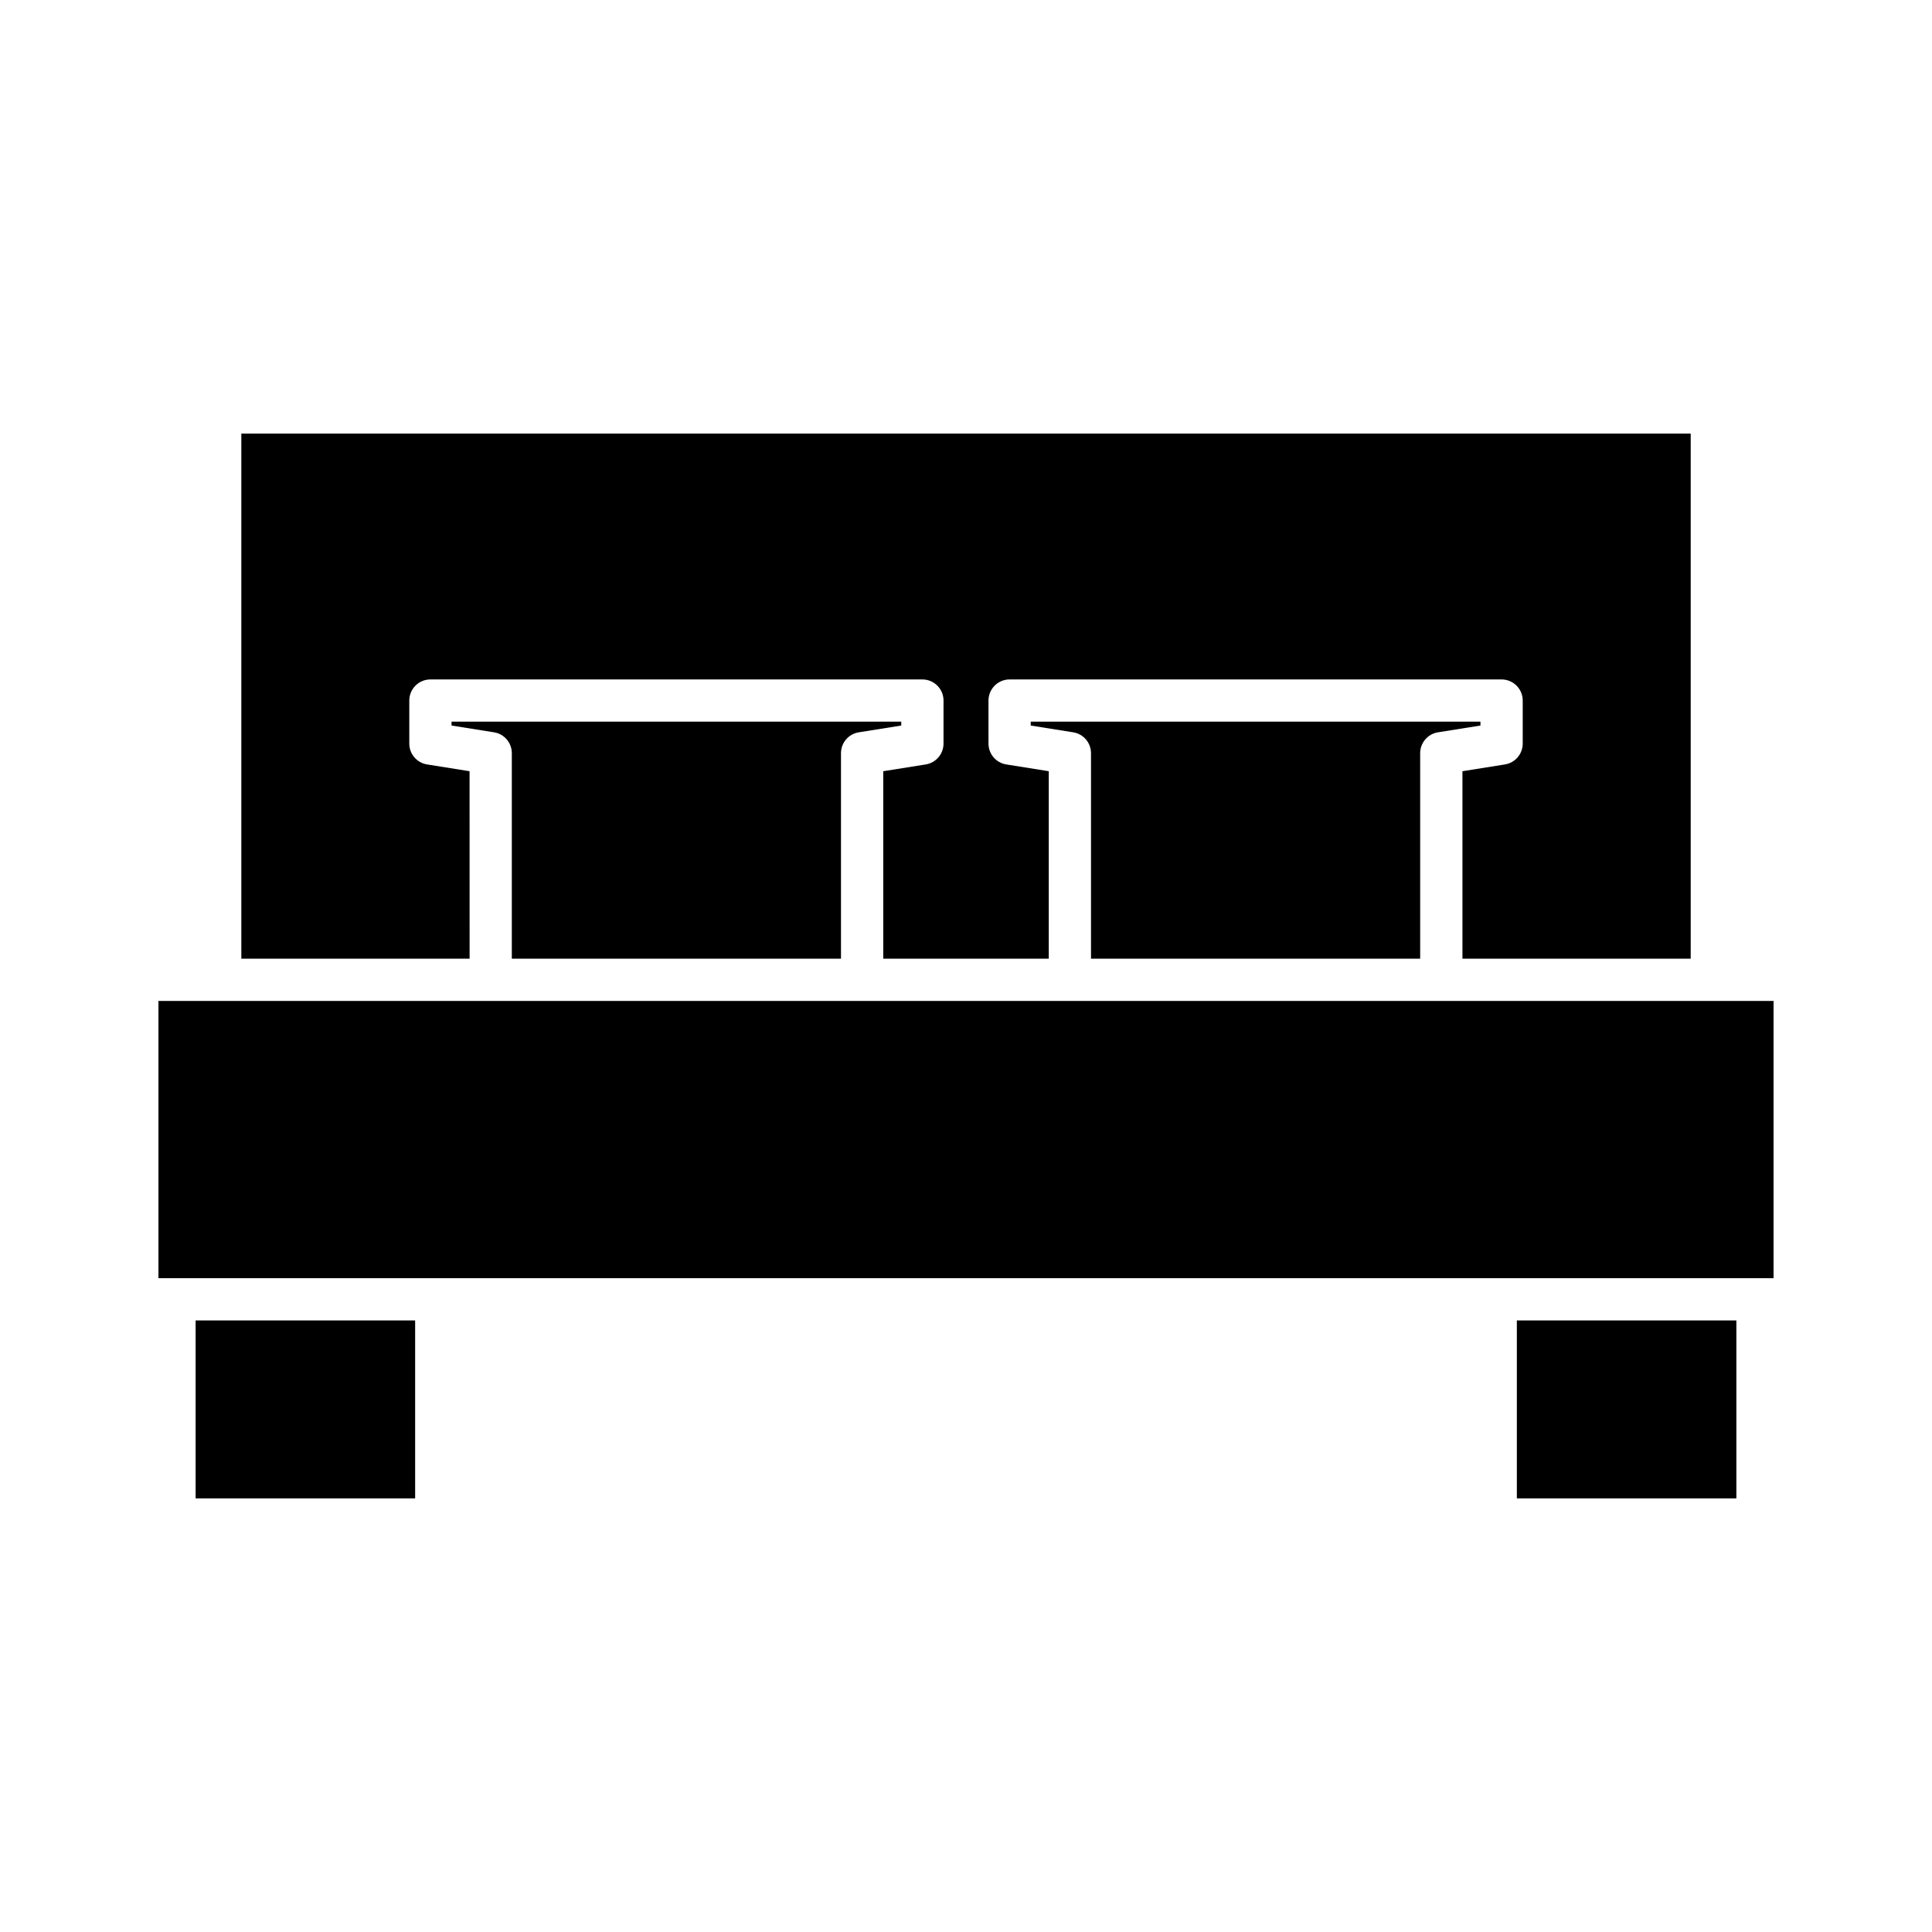
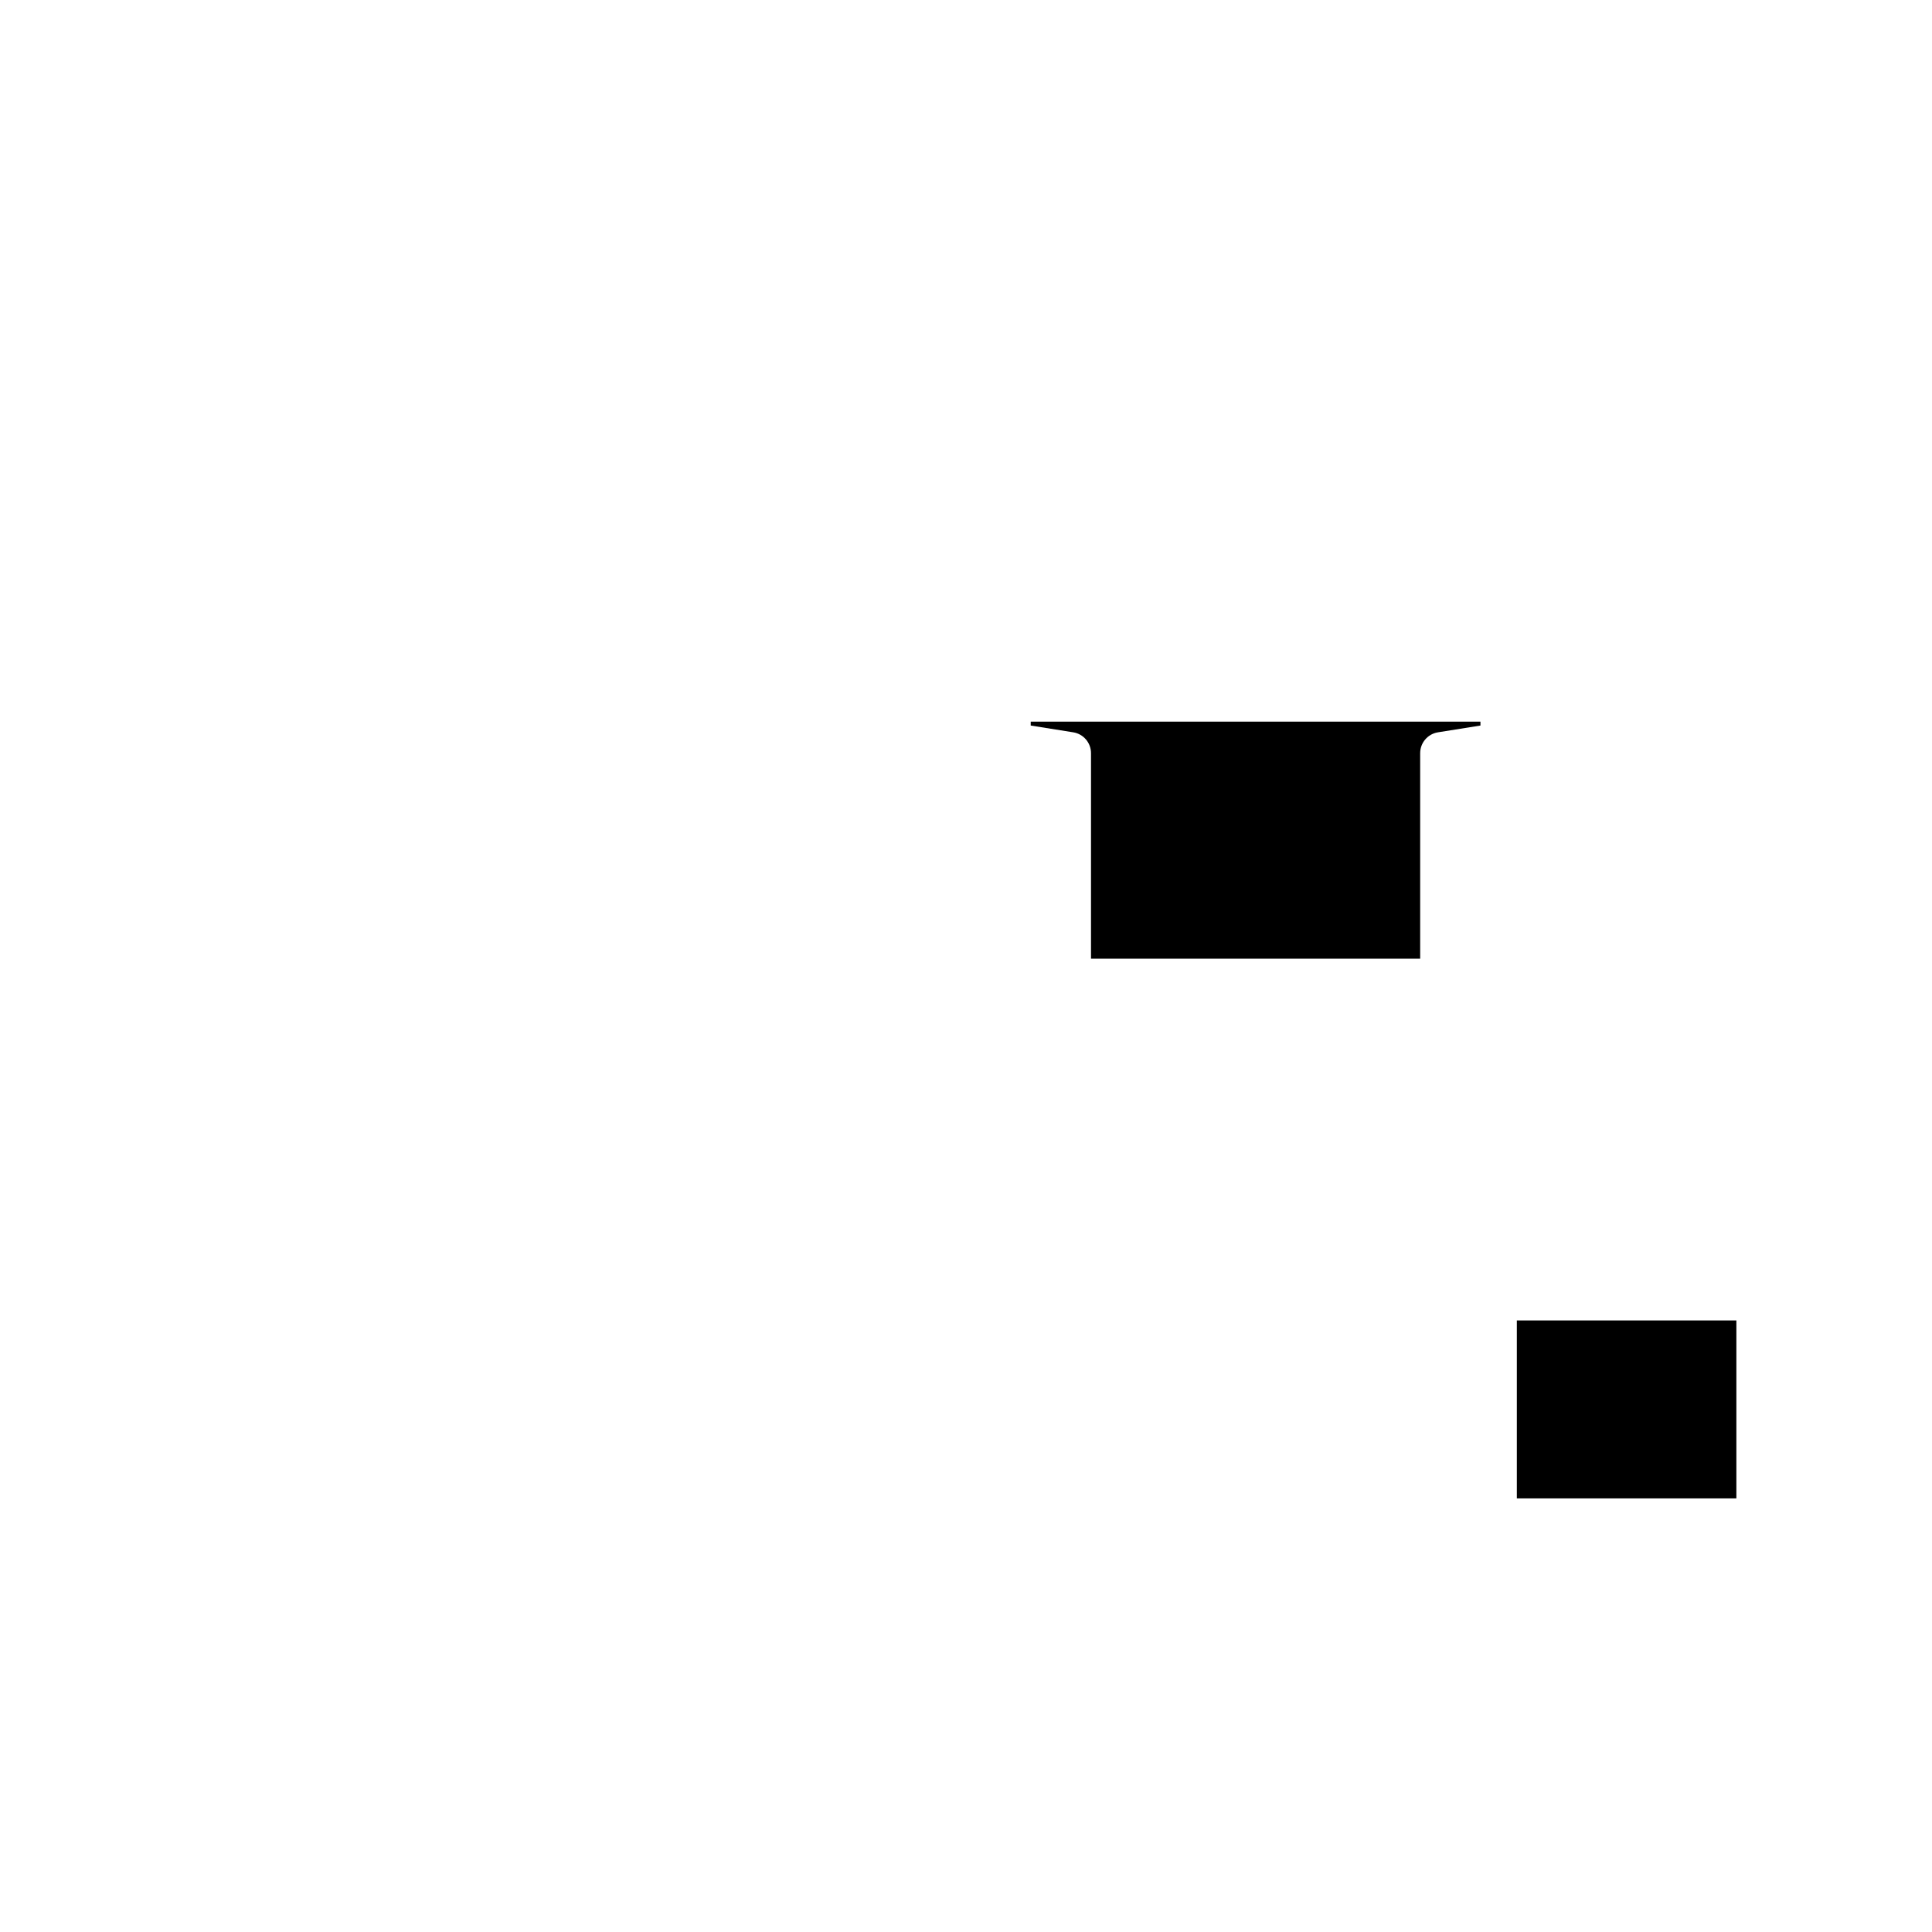
<svg xmlns="http://www.w3.org/2000/svg" fill="#000000" width="800px" height="800px" version="1.1" viewBox="144 144 512 512">
  <g>
-     <path d="m268.44 348.38-11.262-1.797c-2.711-0.43-4.711-2.777-4.711-5.527v-11.398c0-3.094 2.504-5.598 5.598-5.598h130.38c3.094 0 5.598 2.504 5.598 5.598v11.398c0 2.75-2 5.094-4.711 5.527l-11.262 1.797v49.688h43.863v-49.688l-11.262-1.797c-2.711-0.43-4.711-2.777-4.711-5.527v-11.398c0-3.094 2.504-5.598 5.598-5.598h130.38c3.094 0 5.598 2.504 5.598 5.598v11.398c0 2.75-2 5.094-4.711 5.527l-11.262 1.797v49.688h60.492v-139.16h-384.1v139.16h60.496z" />
    <path d="m520.36 398.06v-54.461c0-2.75 2-5.094 4.711-5.527l11.262-1.797v-1.027h-119.18v1.027l11.262 1.797c2.711 0.43 4.711 2.777 4.711 5.527v54.461z" />
-     <path d="m366.87 398.06v-54.461c0-2.75 2-5.094 4.711-5.527l11.262-1.797v-1.027h-119.18v1.027l11.262 1.797c2.711 0.43 4.711 2.777 4.711 5.527v54.461z" />
-     <path d="m195.84 493.93h58.176v47.16h-58.176z" />
    <path d="m545.98 493.93h58.176v47.16h-58.176z" />
-     <path d="m185.99 409.26h428.02v73.477h-428.02z" />
  </g>
</svg>